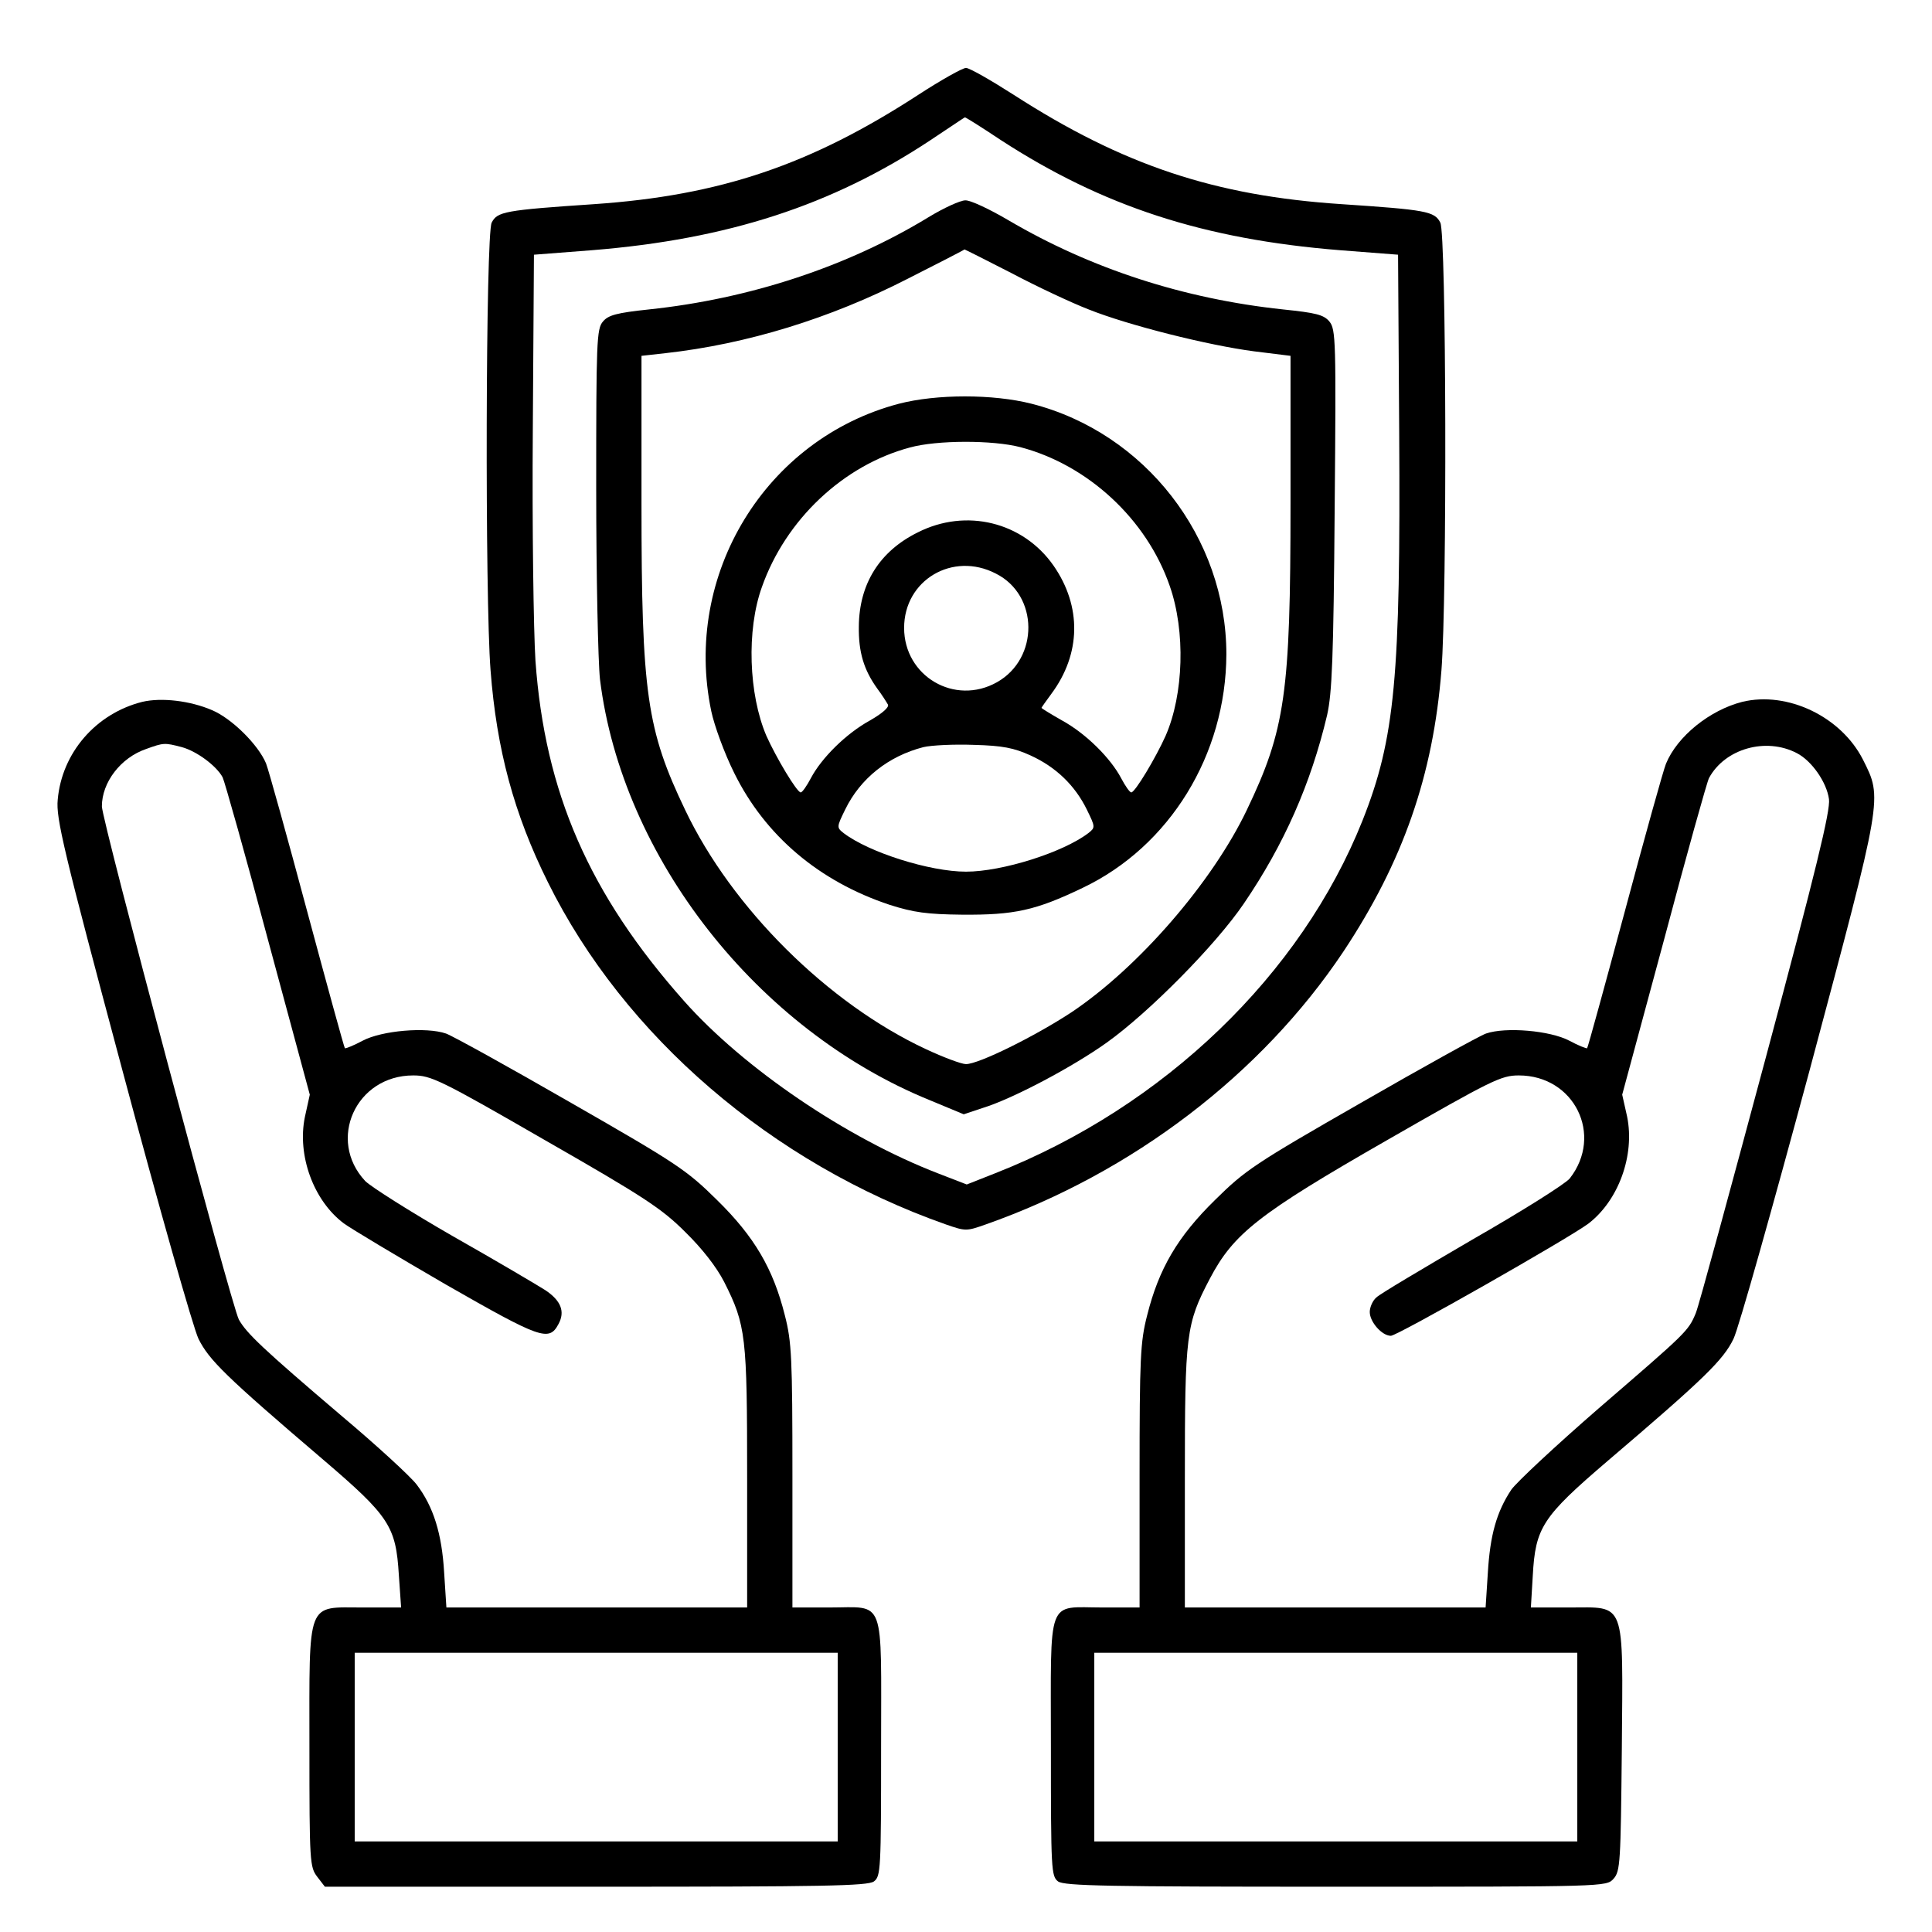
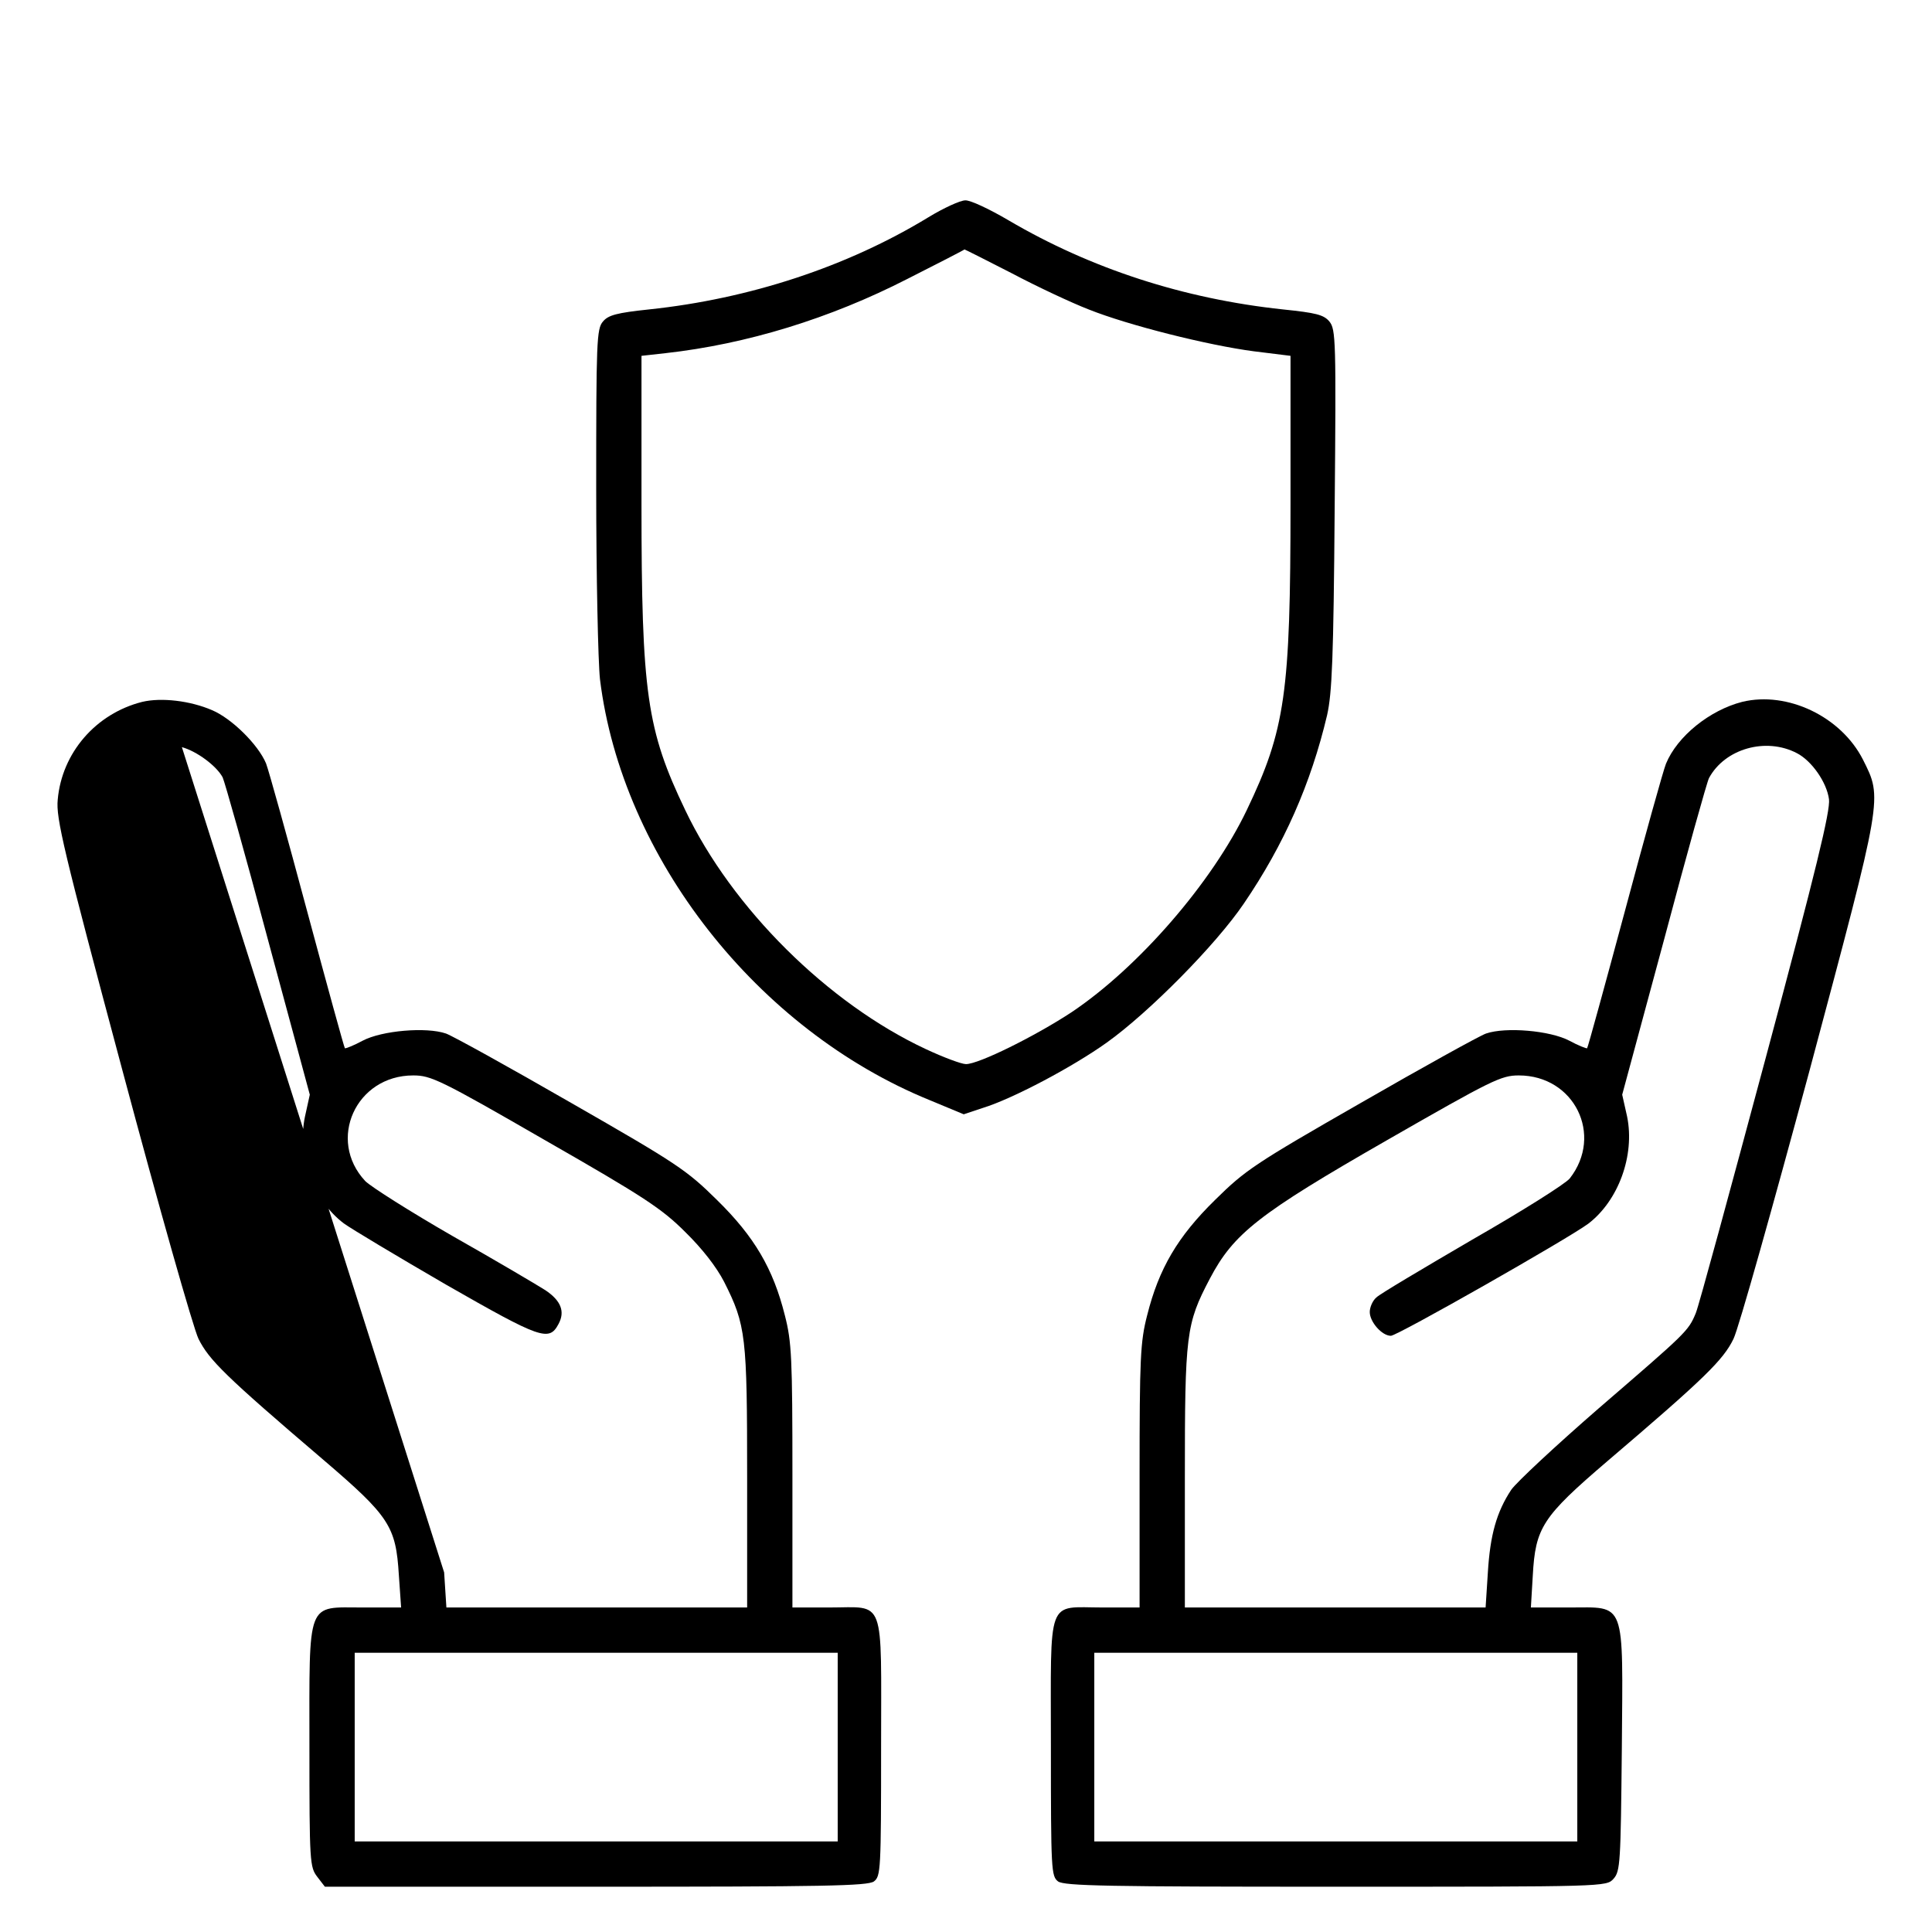
<svg xmlns="http://www.w3.org/2000/svg" version="1.0" width="512pt" height="512pt" viewBox="0 0 512 512" preserveAspectRatio="xMidYMid meet">
  <g transform="translate(0,512) scale(0.1,-0.1)" fill="#000000" stroke="none">
-     <path d="M2434 4869 c-286 -186 -525 -267 -859 -290 -239 -16 -257 -20 -272 -49 -16 -31 -18 -995 -3 -1186 16 -210 62 -381 152 -562 202 -408 594 -745 1055 -907 52 -18 54 -18 105 0 389 137 731 398 948 723 158 238 238 467 260 746 15 191 13 1155 -3 1186 -15 30 -38 34 -262 49 -335 22 -579 103 -869 290 -61 39 -117 71 -126 71 -9 0 -66 -32 -126 -71z m218 -120 c271 -176 538 -263 898 -292 l155 -12 3 -470 c4 -649 -11 -812 -97 -1029 -163 -409 -526 -759 -973 -935 l-76 -30 -75 29 c-244 94 -516 279 -674 457 -252 284 -369 553 -394 902 -5 80 -9 355 -7 611 l3 465 155 12 c359 29 635 119 895 291 50 33 91 61 92 61 1 1 44 -26 95 -60z" />
    <path d="M2460 4544 c-215 -131 -474 -216 -740 -244 -85 -9 -108 -15 -122 -32 -17 -19 -18 -55 -18 -442 0 -232 5 -460 10 -506 58 -472 417 -930 875 -1116 l89 -37 51 17 c78 24 237 108 328 173 112 80 289 259 363 368 107 157 178 318 221 500 13 58 17 150 20 545 4 450 3 477 -14 498 -15 18 -36 23 -123 32 -263 28 -509 108 -727 236 -51 30 -102 54 -115 53 -13 0 -57 -20 -98 -45z m221 -148 c68 -36 160 -79 204 -96 105 -42 316 -95 438 -111 l97 -12 0 -391 c0 -504 -14 -600 -116 -813 -92 -192 -287 -417 -465 -536 -96 -63 -245 -137 -279 -137 -12 0 -60 18 -107 40 -259 121 -513 373 -637 633 -102 213 -116 309 -116 813 l0 391 63 7 c216 24 437 92 642 197 83 42 151 77 151 78 1 0 57 -28 125 -63z" />
-     <path d="M2382 4050 c-353 -93 -573 -453 -497 -815 8 -38 35 -112 61 -164 82 -166 225 -287 412 -349 63 -20 98 -25 192 -26 138 -1 194 11 319 71 231 110 380 353 381 619 0 309 -215 587 -516 664 -102 26 -252 26 -352 0z m322 -115 c179 -47 335 -191 396 -368 42 -120 37 -287 -11 -397 -26 -58 -81 -150 -91 -150 -4 0 -16 17 -27 38 -28 53 -93 118 -157 153 -30 17 -54 32 -54 33 0 1 12 18 26 37 79 106 81 232 6 340 -81 116 -232 153 -360 88 -101 -50 -155 -136 -156 -249 -1 -68 13 -115 49 -165 12 -16 24 -35 28 -42 4 -7 -14 -23 -47 -42 -64 -35 -129 -100 -157 -153 -11 -21 -23 -38 -27 -38 -10 0 -65 92 -91 150 -47 110 -53 280 -12 394 63 179 216 323 392 370 72 20 220 20 293 1z m-65 -335 c114 -57 115 -225 3 -288 -112 -63 -246 16 -246 144 0 127 129 203 243 144z m92 -482 c68 -31 118 -80 149 -143 23 -47 23 -48 4 -63 -67 -51 -228 -102 -324 -102 -96 0 -257 51 -324 102 -19 15 -19 16 4 63 40 82 114 141 207 165 21 5 81 8 134 6 76 -2 106 -8 150 -28z" />
-     <path d="M377 3260 c-123 -31 -213 -135 -224 -259 -5 -49 15 -133 171 -716 97 -363 188 -684 202 -713 28 -56 70 -98 329 -319 178 -152 194 -178 202 -307 l6 -86 -101 0 c-151 0 -142 24 -142 -370 0 -306 1 -318 21 -344 l20 -26 718 0 c604 0 720 2 737 14 18 14 19 29 19 356 0 404 13 370 -137 370 l-98 0 0 348 c0 314 -2 356 -20 426 -31 124 -81 209 -180 306 -80 79 -105 96 -386 257 -165 95 -315 178 -332 184 -52 18 -170 8 -221 -19 -24 -13 -45 -21 -47 -20 -2 2 -47 166 -100 363 -53 198 -102 374 -109 392 -21 50 -91 119 -143 141 -58 25 -134 34 -185 22z m105 -120 c40 -11 92 -50 108 -80 5 -10 60 -204 120 -430 l111 -411 -13 -59 c-21 -102 23 -222 103 -282 19 -14 141 -87 272 -163 250 -143 272 -151 297 -104 18 33 7 62 -35 90 -22 14 -132 79 -245 143 -113 65 -217 131 -232 146 -102 109 -25 280 127 280 47 0 71 -11 350 -172 262 -150 309 -181 371 -243 45 -44 83 -93 103 -132 58 -115 61 -143 61 -520 l0 -343 -399 0 -398 0 -6 93 c-6 102 -28 174 -73 233 -16 21 -105 103 -199 182 -208 177 -252 219 -272 255 -20 38 -363 1323 -363 1360 0 64 50 129 117 152 47 17 49 17 95 5z m1738 -2650 l0 -250 -640 0 -640 0 0 250 0 250 640 0 640 0 0 -250z" />
+     <path d="M377 3260 c-123 -31 -213 -135 -224 -259 -5 -49 15 -133 171 -716 97 -363 188 -684 202 -713 28 -56 70 -98 329 -319 178 -152 194 -178 202 -307 l6 -86 -101 0 c-151 0 -142 24 -142 -370 0 -306 1 -318 21 -344 l20 -26 718 0 c604 0 720 2 737 14 18 14 19 29 19 356 0 404 13 370 -137 370 l-98 0 0 348 c0 314 -2 356 -20 426 -31 124 -81 209 -180 306 -80 79 -105 96 -386 257 -165 95 -315 178 -332 184 -52 18 -170 8 -221 -19 -24 -13 -45 -21 -47 -20 -2 2 -47 166 -100 363 -53 198 -102 374 -109 392 -21 50 -91 119 -143 141 -58 25 -134 34 -185 22z m105 -120 c40 -11 92 -50 108 -80 5 -10 60 -204 120 -430 l111 -411 -13 -59 c-21 -102 23 -222 103 -282 19 -14 141 -87 272 -163 250 -143 272 -151 297 -104 18 33 7 62 -35 90 -22 14 -132 79 -245 143 -113 65 -217 131 -232 146 -102 109 -25 280 127 280 47 0 71 -11 350 -172 262 -150 309 -181 371 -243 45 -44 83 -93 103 -132 58 -115 61 -143 61 -520 l0 -343 -399 0 -398 0 -6 93 z m1738 -2650 l0 -250 -640 0 -640 0 0 250 0 250 640 0 640 0 0 -250z" />
    <path d="M4617 3260 c-86 -22 -172 -91 -202 -164 -7 -17 -56 -193 -109 -391 -53 -197 -98 -361 -100 -363 -2 -1 -23 7 -47 20 -51 27 -169 37 -221 19 -17 -6 -167 -89 -332 -184 -281 -161 -306 -178 -386 -257 -99 -97 -149 -182 -180 -306 -18 -70 -20 -112 -20 -426 l0 -348 -98 0 c-150 0 -137 34 -137 -370 0 -327 1 -342 19 -356 17 -12 133 -14 736 -14 716 0 717 0 736 21 18 20 19 43 22 343 3 400 12 376 -140 376 l-101 0 5 84 c7 128 25 156 198 304 257 219 307 268 334 324 14 29 104 350 202 713 195 730 193 718 141 822 -58 114 -200 182 -320 153z m145 -136 c39 -20 79 -77 85 -122 4 -30 -34 -187 -167 -683 -95 -354 -178 -660 -186 -679 -20 -48 -24 -51 -257 -252 -114 -99 -218 -196 -232 -216 -39 -59 -56 -120 -62 -219 l-6 -93 -398 0 -399 0 0 343 c0 382 3 408 66 528 63 120 129 172 469 367 279 160 303 172 350 172 147 0 225 -158 135 -273 -11 -14 -127 -87 -258 -162 -130 -76 -245 -144 -254 -153 -10 -8 -18 -26 -18 -39 0 -26 32 -63 56 -63 17 0 469 257 523 297 80 61 124 181 103 284 l-13 58 111 411 c60 226 114 419 119 428 42 78 151 109 233 66z m-582 -2634 l0 -250 -640 0 -640 0 0 250 0 250 640 0 640 0 0 -250z" />
  </g>
</svg>